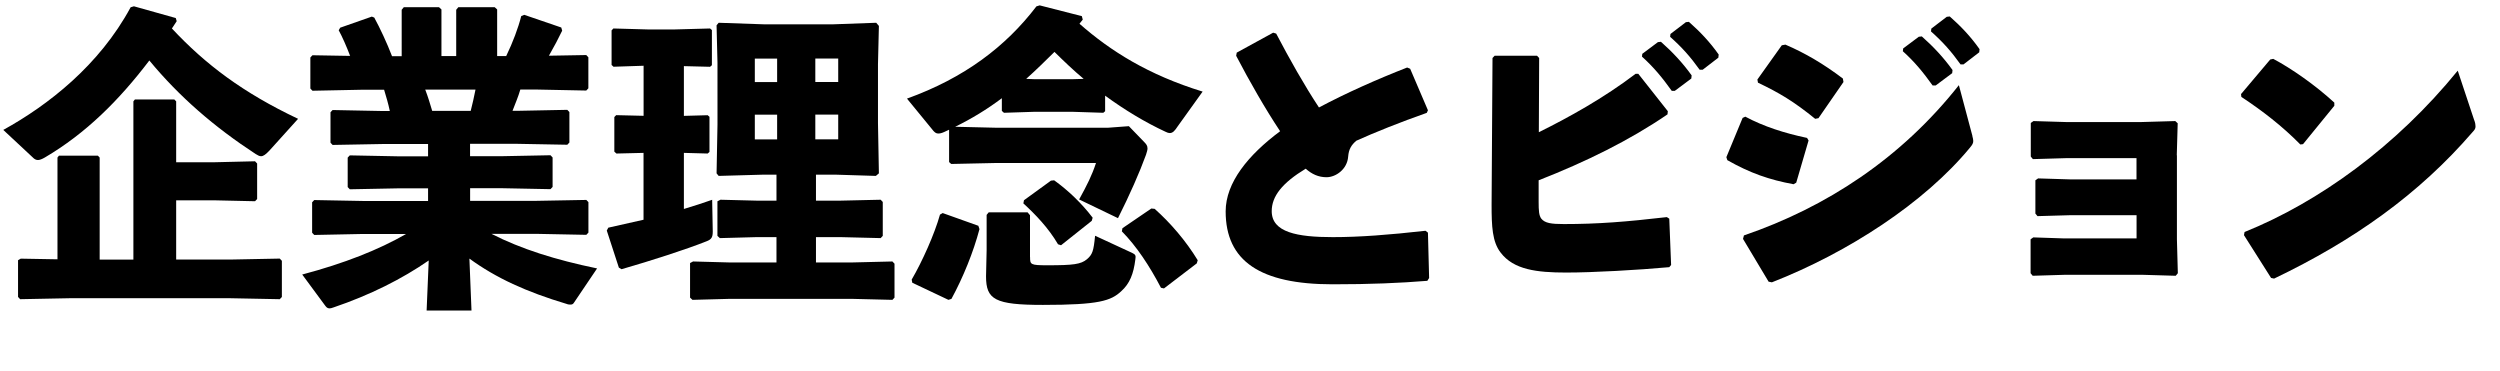
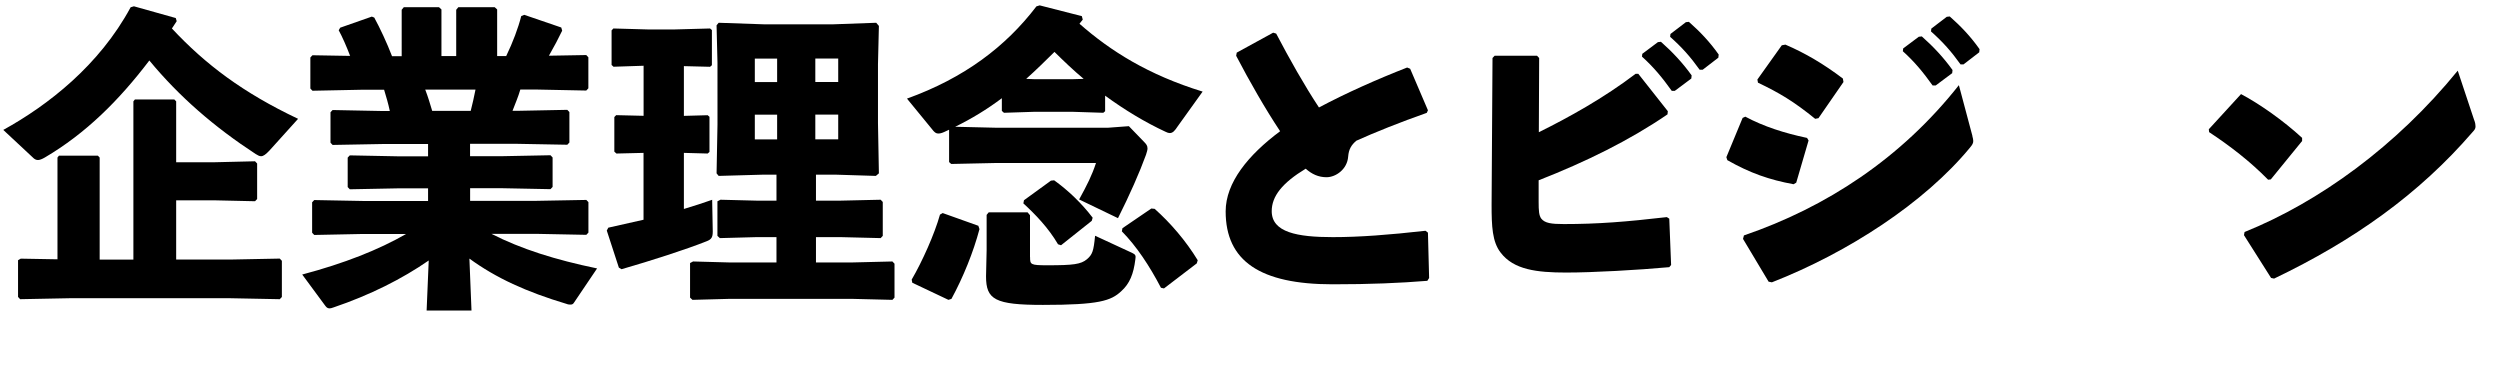
<svg xmlns="http://www.w3.org/2000/svg" id="uuid-c019fd9e-8cfc-4ed5-be92-5a092fe70be1" width="381.02" height="56.51" viewBox="0 0 381.02 56.51">
  <g id="uuid-da3cb04f-d8a5-4ec5-865f-1f0431695e9f">
    <g>
      <path d="M26.2,4.34c5.14,5.51,10.87,9.81,19.23,13.77l-4.36,4.83c-.55,.58-.92,.87-1.28,.87-.28,0-.5-.15-.83-.34-6.29-4.11-11.61-8.7-16.2-14.25-4.63,6.09-9.68,11.11-15.92,14.78-.41,.24-.78,.39-1.06,.39s-.55-.14-.78-.39L.5,19.8C7.34,16.03,15.14,9.95,19.91,1.11l.5-.15,6.38,1.79,.14,.48-.73,1.11Zm-5.87,11.11l.23-.29h6.01l.28,.29v9.28h5.78l6.24-.15,.32,.34v5.41l-.32,.34-6.24-.14h-5.78v9.03h8.17l7.62-.15,.32,.34v5.51l-.32,.34-7.62-.15H10.69l-7.62,.15-.32-.34v-5.6l.41-.24,5.6,.1v-15.51l.23-.29h5.92l.28,.29v15.56h5.14V15.45Z" />
      <path d="M71.65,23.81h4.63l7.62-.15,.32,.34v4.49l-.32,.34-7.62-.15h-4.63v1.93h10.09l7.62-.14,.32,.34v4.64l-.32,.34-7.62-.15h-6.84c4.54,2.32,9.77,3.96,16.1,5.27l-3.49,5.17c-.14,.24-.28,.34-.55,.34-.14,0-.37,0-.6-.1-6.15-1.84-10.78-3.96-14.82-6.91l.32,7.92h-6.84l.32-7.63c-4.04,2.8-8.95,5.27-14.5,7.15-.28,.1-.46,.15-.6,.15-.37,0-.5-.19-.69-.43l-3.49-4.73c6.38-1.69,11.65-3.77,15.83-6.18h-6.61l-7.39,.15-.32-.34v-4.64l.32-.34,7.39,.14h9.96v-1.93h-4.31l-7.62,.15-.32-.34v-4.49l.32-.34,7.62,.15h4.31v-1.88h-6.93l-7.62,.14-.32-.34v-4.64l.32-.34,7.62,.15h1.1c-.23-1.11-.55-2.17-.87-3.24h-3.53l-7.39,.15-.32-.34v-4.73l.32-.34,5.74,.1c-.55-1.45-1.19-2.9-1.74-3.91l.23-.39,4.82-1.69,.37,.15c.87,1.59,1.93,3.86,2.71,5.89h1.47V1.49l.32-.39h5.37l.37,.34v7.1h2.25V1.49l.32-.39h5.55l.37,.34v7.1h1.38c1.01-2.08,1.84-4.3,2.29-6.09l.46-.19,5.64,1.93,.14,.48c-.5,1.06-1.24,2.46-2.02,3.82l5.69-.1,.32,.34v4.73l-.32,.34-7.39-.15h-2.66c-.32,1.11-.78,2.17-1.19,3.24h.73l7.62-.15,.32,.34v4.64l-.32,.34-7.62-.14h-7.2v1.88Zm-6.84-10.15c.41,1.06,.73,2.13,1.06,3.24h5.87c.28-1.06,.5-2.13,.73-3.24h-7.66Z" />
      <path d="M93.53,10.19l-.32-.29V4.63l.28-.29,5.32,.15h3.95l5.46-.15,.28,.24v5.36l-.28,.24-3.99-.1v7.58l3.62-.1,.28,.24v5.36l-.28,.24-3.62-.1v8.55c1.56-.48,2.98-.92,4.31-1.4l.09,4.83c0,.87-.18,1.21-.96,1.5-3.17,1.26-8.44,2.95-12.94,4.25l-.41-.24-1.84-5.65,.23-.44c1.79-.39,3.62-.82,5.37-1.21v-10.19l-4.13,.1-.32-.29v-5.27l.28-.29,4.18,.1v-7.63l-4.54,.15Zm40.01-6.72l.41,.48-.14,5.85v8.94l.14,7.68-.46,.39-6.15-.19h-2.98v3.96h3.76l6.1-.14,.32,.34v5.17l-.32,.34-6.1-.15h-3.76v3.86h5.55l6.1-.15,.32,.34v5.17l-.32,.34-6.1-.15h-18.77l-5.6,.15-.37-.34v-5.27l.46-.24,5.51,.15h7.2v-3.86h-3.03l-5.6,.15-.37-.34v-5.27l.46-.24,5.51,.14h3.03v-3.96h-2.02l-6.79,.19-.32-.39,.14-7.44V9.56l-.14-5.7,.32-.39,7.02,.24h10.32l6.65-.24Zm-15.1,5.46h-3.4v3.58h3.4v-3.58Zm-3.4,8.55v3.77h3.4v-3.77h-3.4Zm9.22-4.98h3.49v-3.58h-3.49v3.58Zm0,8.74h3.49v-3.77h-3.49v3.77Z" />
      <path d="M165.02,2.99c-.18,.19-.32,.44-.5,.63,4.73,4.15,10.46,7.78,18.77,10.34l-3.81,5.31c-.41,.63-.73,1.01-1.19,1.01-.18,0-.37-.05-.64-.19-3.12-1.45-6.24-3.33-9.22-5.51v2.37l-.28,.24-4.68-.15h-5.83l-4.63,.15-.32-.29v-1.93c-2.25,1.69-4.63,3.14-7.11,4.35l6.33,.15h16.93l3.21-.24,2.34,2.42c.28,.29,.5,.53,.5,.97,0,.24-.09,.53-.23,.97-.96,2.66-2.52,6.18-4.27,9.66l-5.92-2.85c1.24-2.27,1.93-3.62,2.57-5.56h-15.14l-6.93,.15-.32-.29v-4.93c-.23,.1-.5,.24-.73,.34-.41,.19-.69,.24-.92,.24-.32,0-.5-.15-.73-.39l-4.04-4.93c8.72-3.14,15.05-7.92,19.73-14.06l.5-.15,6.42,1.64,.14,.53Zm-15.92,31.4l.18,.53c-.92,3.48-2.48,7.34-4.27,10.63l-.46,.15-5.51-2.61-.09-.48c1.61-2.75,3.49-6.96,4.31-9.9l.41-.24,5.41,1.93Zm7.89,4.78c0,1.16,.05,1.26,2.66,1.26,3.95,0,5.09-.15,6.01-.92,.83-.72,1.01-1.21,1.24-3.58l5.64,2.61c.5,.24,.6,.39,.5,.97-.28,2.27-.87,3.72-2.16,4.88-1.56,1.45-3.35,2.08-11.93,2.08-7.34,0-8.67-.82-8.67-4.35l.09-4.01v-5.36l.32-.39h5.92l.37,.44v6.38Zm3.21-11.64l.46-.05c2.16,1.55,4.22,3.53,5.87,5.7l-.14,.48-4.68,3.72-.46-.15c-1.47-2.51-3.44-4.54-5.28-6.23l.09-.48,4.13-3Zm4.96-15.51c-1.56-1.3-3.03-2.71-4.45-4.11-1.42,1.4-2.84,2.8-4.31,4.11l1.24,.05h5.83l1.7-.05Zm10.32,19.76l.5,.05c2.39,2.13,4.73,4.83,6.56,7.83l-.14,.48-5,3.82-.46-.1c-1.74-3.33-3.72-6.33-5.96-8.6l.09-.48,4.4-3Z" />
      <path d="M217.54,42.8c-4.22,.34-8.67,.53-14.45,.53-11.01,0-16.29-3.53-16.29-11.11,0-4.4,3.44-8.6,8.3-12.22-2.25-3.38-4.68-7.63-6.7-11.5l.09-.48,5.55-3.04,.46,.14c2.02,3.86,4.31,7.92,6.52,11.26,4.18-2.22,8.86-4.3,13.44-6.09l.46,.19,2.71,6.33-.18,.39c-3.99,1.4-8.08,3.04-10.74,4.25-.73,.63-1.15,1.26-1.24,2.42-.14,1.93-1.88,3.14-3.3,3.14-1.24,0-2.25-.48-3.17-1.3-3.58,2.17-5.18,4.2-5.18,6.47,0,3.24,3.9,3.96,9.31,3.96,4.04,0,8.53-.34,14.13-.97l.37,.29,.18,6.91-.28,.44Z" />
      <path d="M234.55,20.14c4.5-2.22,9.91-5.22,14.73-8.89h.41l4.5,5.7-.05,.48c-5.78,3.96-12.48,7.25-19.64,10.05v3.29c0,1.35,.05,2.08,.41,2.56,.55,.68,1.51,.82,3.44,.82,5.18,0,9.45-.34,15.69-1.06l.37,.24,.28,7.05-.28,.34c-4.86,.44-11.61,.82-15.74,.82-4.45,0-7.98-.43-9.96-3.04-1.28-1.64-1.38-4.01-1.38-7.29l.14-22.37,.32-.34h6.47l.32,.34-.05,11.3Zm15.74-11.93l2.39-1.79,.46-.05c1.7,1.5,3.3,3.19,4.68,5.12l-.05,.48-2.52,1.88h-.46c-1.42-1.98-2.71-3.57-4.54-5.22l.05-.44Zm4.31-3.04l2.34-1.79,.46-.05c1.7,1.5,3.17,3.04,4.54,4.98l-.05,.48-2.39,1.84h-.46c-1.42-1.98-2.66-3.38-4.5-5.02l.05-.44Z" />
      <path d="M263.11,23.96l2.48-5.99,.41-.19c2.8,1.5,5.96,2.51,9.41,3.24l.23,.39-1.88,6.43-.41,.24c-3.67-.68-6.61-1.69-10.09-3.67l-.14-.43Zm37.49-3.24c.09,.34,.14,.58,.14,.77,0,.34-.14,.58-.5,1.01-6.93,8.41-18.58,15.99-30.19,20.53l-.5-.1-3.9-6.52,.14-.53c12.57-4.3,23.95-11.74,32.76-22.9l2.06,7.73Zm-32.76-8.6l3.72-5.22,.55-.1c3.03,1.3,5.83,2.95,8.76,5.17l.09,.53-3.81,5.51-.5,.1c-3.21-2.61-5.46-3.96-8.72-5.51l-.09-.48Zm22.21-4.73l2.39-1.79,.46-.05c1.7,1.5,3.3,3.19,4.68,5.12l-.05,.48-2.52,1.88h-.46c-1.42-1.98-2.71-3.57-4.54-5.22l.05-.44Zm4.31-3.04l2.34-1.79,.46-.05c1.7,1.5,3.17,3.04,4.54,4.98l-.05,.48-2.39,1.84h-.46c-1.42-1.98-2.66-3.38-4.5-5.02l.05-.44Z" />
-       <path d="M331.78,23.67v12.8l.14,5.17-.32,.39-5.14-.15h-11.7l-4.96,.15-.32-.39v-5.17l.41-.29,4.5,.15h11.24v-3.53h-10.19l-4.91,.14-.32-.39v-5.07l.41-.29,4.91,.15h10.09v-3.24h-10.65l-5.14,.15-.32-.39v-5.12l.41-.29,4.96,.15h11.47l5.18-.15,.37,.34-.14,4.88Z" />
-       <path d="M341.55,14.34l4.45-5.27,.46-.1c2.75,1.45,6.42,4.01,9.31,6.67v.48l-4.77,5.85-.41,.05c-2.75-2.8-5.83-5.17-8.99-7.25l-.05-.44Zm35.56,4.01c.14,.39,.18,.68,.18,.92,0,.34-.14,.53-.46,.87-8.17,9.47-18.12,16.52-30.24,22.32l-.46-.1-4.13-6.52,.09-.48c11.38-4.59,23.13-13.09,32.49-24.59l2.52,7.58Z" />
+       <path d="M341.55,14.34c2.75,1.45,6.42,4.01,9.31,6.67v.48l-4.77,5.85-.41,.05c-2.75-2.8-5.83-5.17-8.99-7.25l-.05-.44Zm35.56,4.01c.14,.39,.18,.68,.18,.92,0,.34-.14,.53-.46,.87-8.17,9.47-18.12,16.52-30.24,22.32l-.46-.1-4.13-6.52,.09-.48c11.38-4.59,23.13-13.09,32.49-24.59l2.52,7.58Z" />
    </g>
  </g>
</svg>